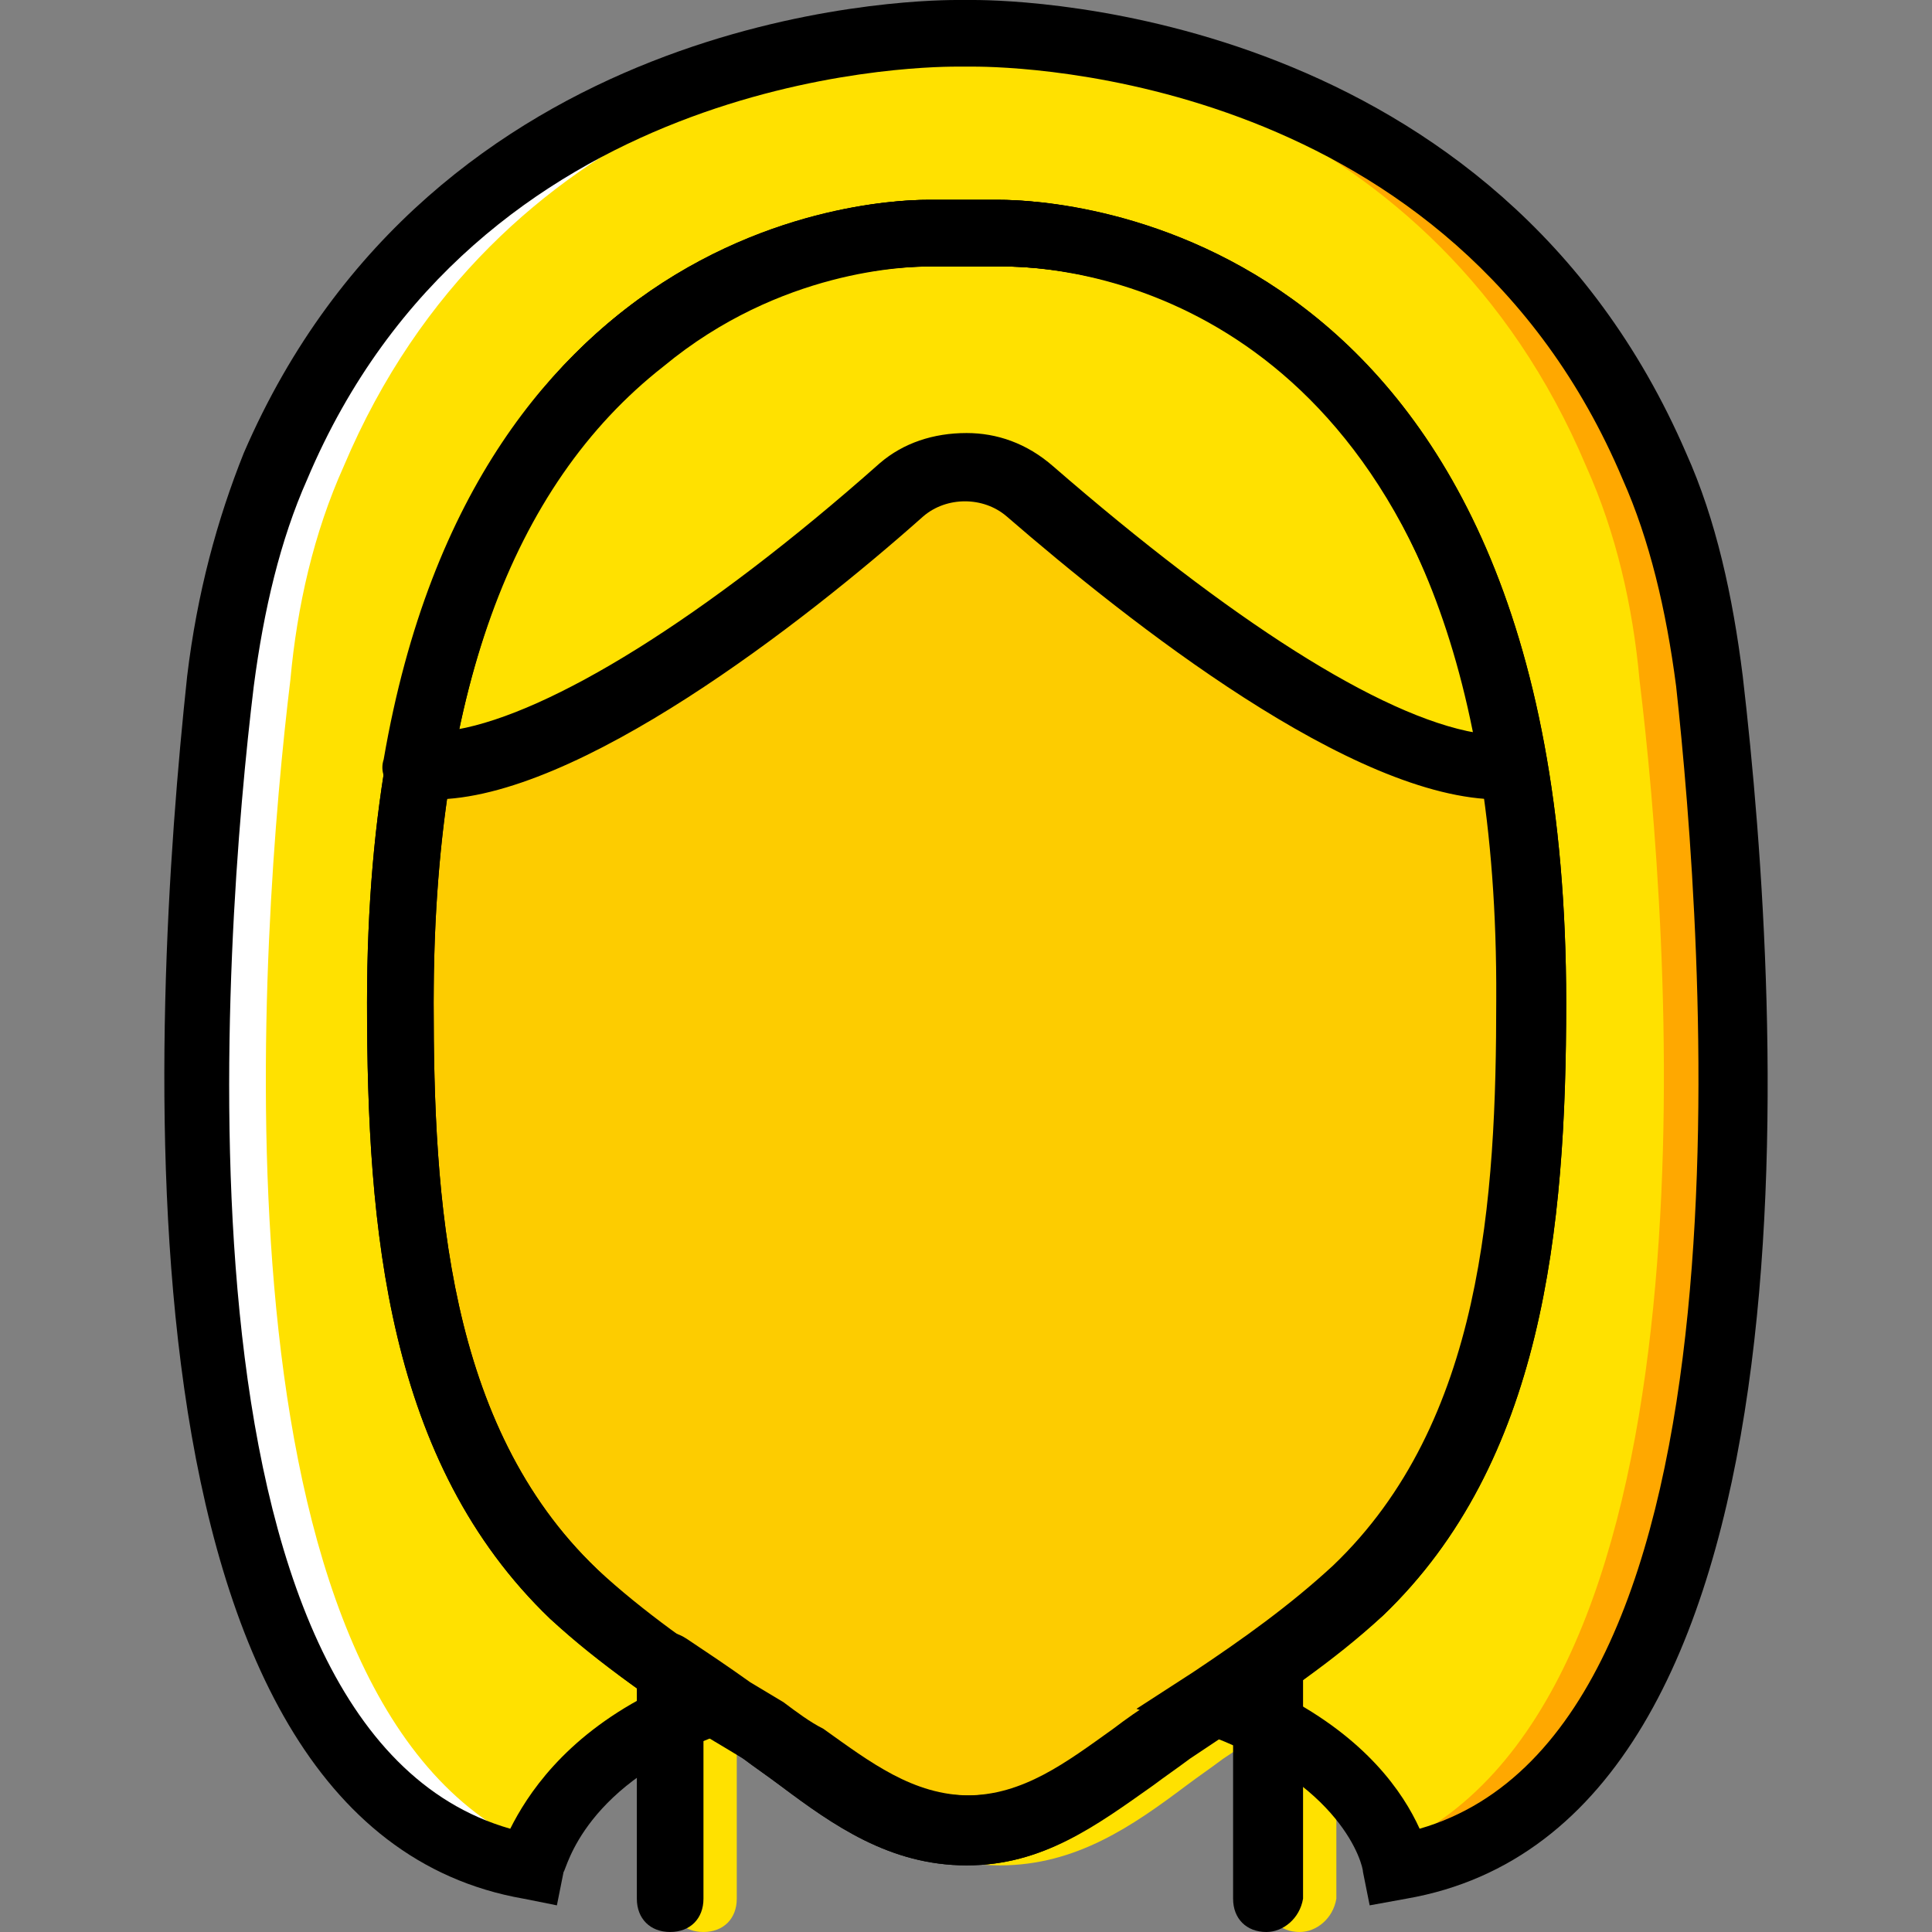
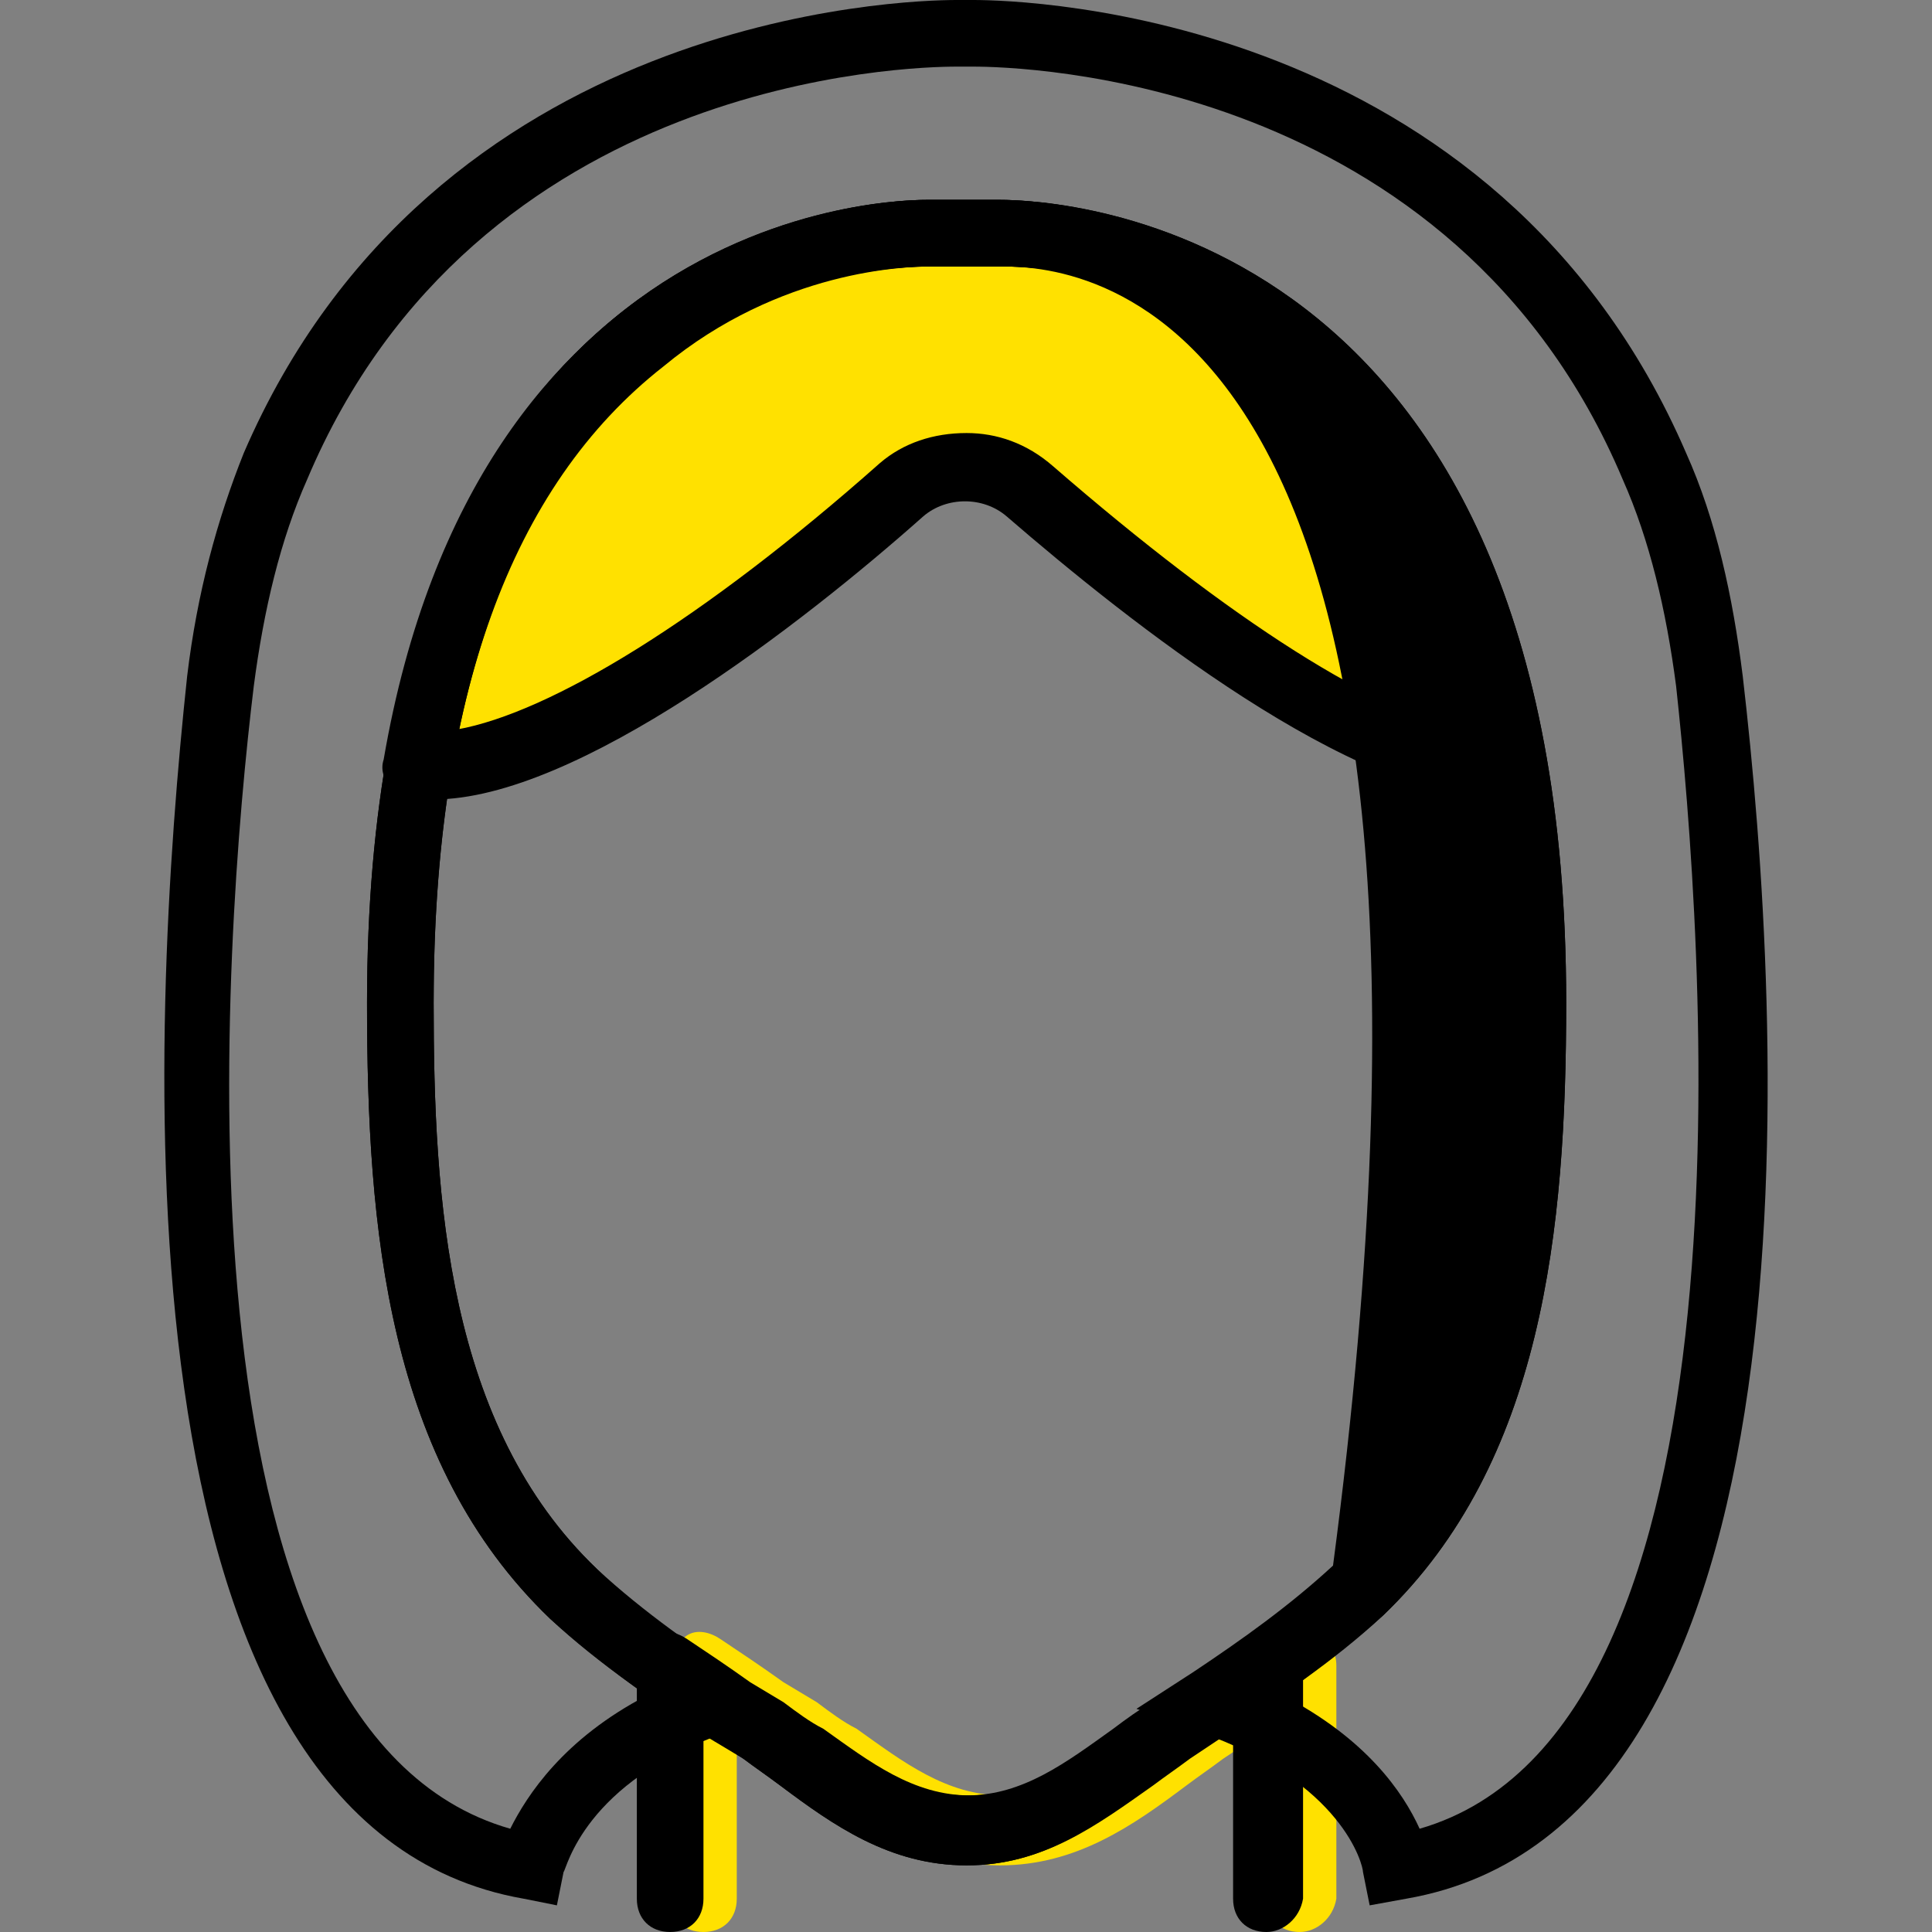
<svg xmlns="http://www.w3.org/2000/svg" height="800px" width="800px" version="1.1" id="Layer_1" viewBox="0 0 512 512" xml:space="preserve">
  <rect x="0" y="0" width="512" height="512" fill="#808080" stroke="none" />
  <path style="fill:#FFE100;" d="M344.438,512c-5.297,0-8.828-3.531-8.828-8.828v-45.021c-0.883,0.883-2.648,1.766-3.531,2.648  l-7.945,5.297c-3.531,2.648-6.179,4.414-9.71,7.062c-14.124,10.593-29.131,21.186-49.434,21.186  c-20.303,0-35.31-10.593-49.434-21.186c-3.531-2.648-6.179-4.414-9.71-7.062L197.9,460.8c-0.883-0.883-1.766-0.883-2.648-1.766  v44.138c0,5.297-3.531,8.828-8.828,8.828s-8.828-3.531-8.828-8.828v-61.793c0-3.531,1.766-6.179,4.414-7.945  c2.648-1.766,6.179-0.883,8.828,0.883c5.297,3.531,10.593,7.062,16.772,11.476l8.828,5.297c3.531,2.648,7.062,5.297,10.593,7.062  c12.359,8.828,23.834,17.655,38.841,17.655c15.007,0,26.483-8.828,38.841-17.655c3.531-2.648,7.062-5.297,10.593-7.062l8.828-5.297  c5.297-3.531,11.476-7.945,16.772-11.476c2.648-1.766,6.179-1.766,8.828-0.883c2.648,1.766,4.414,4.414,4.414,7.945v61.793  C353.266,508.469,348.852,512,344.438,512z" />
-   <path style="fill:#FDCC00;" d="M263.225,61.793h-7.062h-7.945c0,0-142.124-7.945-142.124,203.917  c0,55.614,4.414,116.524,45.903,156.248c15.007,14.124,32.662,25.6,49.434,37.076s31.779,26.483,53.848,26.483  c22.069,0,37.076-15.007,53.848-26.483s34.428-22.952,49.434-37.076c41.49-39.724,45.903-100.634,45.903-156.248  C406.231,53.848,263.225,61.793,263.225,61.793" />
-   <path style="fill:#FFE100;" d="M453.018,180.083c-2.648-19.421-7.062-38.841-15.007-56.497  C387.694,4.414,256.162,8.828,256.162,8.828S123.749,4.414,73.431,123.586c-7.945,17.655-12.359,37.076-14.124,56.497  c-8.828,70.621-25.6,295.724,82.097,314.262c0,0,4.414-28.248,48.552-43.255c-13.241-8.828-26.483-17.655-37.959-29.131  c-42.372-39.724-45.903-100.634-45.903-156.248c0-211.862,142.124-203.917,142.124-203.917h7.945h7.945  c-0.883,0,142.124-7.945,142.124,203.917c0,55.614-4.414,116.524-45.903,156.248c-11.476,10.593-24.717,20.303-37.959,29.131  c44.138,15.007,48.552,43.255,48.552,43.255C478.618,475.807,460.962,250.703,453.018,180.083" />
-   <path style="fill:#FFA800;" d="M460.962,180.083c-1.766-19.421-6.179-38.841-14.124-56.497  C395.638,4.414,264.107,8.828,264.107,8.828s-5.297,0-13.241,0c35.31,2.648,128.883,18.538,169.49,114.759  c7.945,17.655,12.359,37.076,14.124,56.497c7.945,65.324,22.952,260.414-59.145,306.317c2.648,5.297,2.648,7.945,2.648,7.945  C486.562,475.807,469.79,250.703,460.962,180.083" />
-   <path style="fill:#FFFFFF;" d="M50.48,180.083c1.766-19.421,6.179-38.841,14.124-56.497C115.804,4.414,247.335,8.828,247.335,8.828  s5.297,0,13.241,0c-35.31,2.648-128.883,18.538-169.49,114.759c-7.945,17.655-12.359,37.076-14.124,56.497  c-7.945,65.324-22.952,261.297,58.262,306.317c-2.648,4.414-2.648,7.945-2.648,7.945C24.88,475.807,41.652,250.703,50.48,180.083" />
  <path style="fill:#FFE100;" d="M114.921,203.034c36.193,0,95.338-47.669,124.469-73.269c9.71-7.945,23.834-7.945,33.545,0  c29.131,25.6,88.276,73.269,124.469,73.269l3.531-0.883c-25.6-146.538-137.71-140.359-137.71-140.359h-7.062h-7.945  c0,0-112.11-6.179-136.828,141.241H114.921z" />
  <path d="M256.162,494.345c-20.303,0-35.31-10.593-49.434-21.186c-3.531-2.648-6.179-4.414-9.71-7.062l-8.828-5.297  c-14.124-9.71-29.131-19.421-42.372-31.779c-43.255-41.49-48.552-103.283-48.552-163.31c0-206.566,133.297-212.745,148.303-212.745  c1.766,0,2.648,0,2.648,0h15.007c0,0,0.883,0,1.766,0c15.89,0,150.069,6.179,150.069,212.745c0,60.028-6.179,121.821-48.552,162.428  c-13.241,12.359-28.248,22.069-42.372,31.779l-8.828,5.297c-3.531,2.648-6.179,4.414-9.71,7.062  C290.59,483.752,276.466,494.345,256.162,494.345z M245.569,70.621c-21.186,0-130.648,9.71-130.648,195.09  c0,52.083,3.531,112.11,43.255,150.069c12.359,11.476,26.483,21.186,39.724,30.014l8.828,5.297  c3.531,2.648,7.062,5.297,10.593,7.062c12.359,8.828,23.834,17.655,38.841,17.655c15.007,0,26.483-8.828,38.841-17.655  c3.531-2.648,7.062-5.297,10.593-7.062l8.828-6.179c14.124-8.828,28.248-18.538,39.724-30.014  c39.724-37.959,43.255-97.103,43.255-150.069c0-184.497-109.462-194.207-131.531-194.207h-17.655H245.569z" />
  <path d="M335.611,512c-5.297,0-8.828-3.531-8.828-8.828v-45.021c-0.883,0.883-2.648,1.766-3.531,2.648l-7.945,5.297  c-3.531,2.648-6.179,4.414-9.71,7.062c-15.007,10.593-29.131,21.186-49.434,21.186s-35.31-10.593-49.434-21.186  c-3.531-2.648-6.179-4.414-9.71-7.062l-7.945-5.297c-0.883-0.883-1.766-0.883-2.648-1.766v44.138c0,5.297-3.531,8.828-8.828,8.828  s-8.828-3.531-8.828-8.828v-61.793c0-3.531,1.766-6.179,4.414-7.945c2.648-1.766,6.179-0.883,8.828,0.883  c5.297,3.531,10.593,7.062,16.772,11.476l8.828,5.297c3.531,2.648,7.062,5.297,10.593,7.062  c12.359,8.828,23.834,17.655,38.841,17.655c15.007,0,26.483-8.828,38.841-17.655c3.531-2.648,7.062-5.297,10.593-7.062l8.828-5.297  c5.297-3.531,11.476-7.945,16.772-11.476c2.648-1.766,6.179-1.766,8.828-0.883c2.648,1.766,4.414,4.414,4.414,7.945v61.793  C344.438,508.469,340.025,512,335.611,512z" />
-   <path d="M362.976,504.938l-1.766-8.828c0-1.766-5.297-23.835-43.255-37.076l-16.772-6.179l15.007-9.71  c13.241-8.828,25.6-17.655,37.076-28.248c39.724-37.959,43.255-97.103,43.255-150.069C397.404,80.331,287.942,70.621,265.873,70.621  h-17.655h-1.766c-6.179,0-39.724,0.883-70.621,26.483c-40.607,31.779-60.91,88.276-60.91,168.607  c0,52.083,3.531,112.11,43.255,150.069c10.593,10.593,23.834,19.421,37.076,28.248l15.007,9.71l-17.655,5.297  c-37.959,13.241-42.372,36.193-43.255,37.076l-1.766,8.828l-8.828-1.766C27.528,483.752,39.887,270.124,49.597,179.2  c2.648-22.069,7.945-41.49,15.007-59.145C114.921,3.531,239.39,0,253.514,0h2.648h1.766c14.124,0,138.593,3.531,188.91,120.055  c7.945,17.655,12.359,37.959,15.007,59.145c10.593,90.924,22.952,304.552-89.159,323.972L362.976,504.938z M340.025,449.324  c22.069,11.476,31.779,25.6,36.193,35.31c91.807-26.483,75.034-237.462,67.972-302.786c-2.648-20.303-7.062-38.841-14.124-54.731  C385.045,20.303,270.287,17.655,257.928,17.655h-1.766h-2.648c-12.359,0-127.117,2.648-172.138,109.462  c-7.062,15.89-11.476,34.428-14.124,54.731c-7.945,65.324-24.717,276.303,67.972,302.786c4.414-8.828,14.124-23.835,36.193-35.31  c-8.828-6.179-17.655-13.241-25.6-20.303c-43.255-41.49-48.552-103.283-48.552-163.31c0-206.566,133.297-212.745,148.303-212.745  c1.766,0,2.648,0,2.648,0h15.007c0,0,0.883,0,1.766,0c15.89,0,150.069,6.179,150.069,212.745c0,60.028-6.179,121.821-48.552,162.428  C357.68,436.083,348.852,442.262,340.025,449.324z" />
+   <path d="M362.976,504.938l-1.766-8.828c0-1.766-5.297-23.835-43.255-37.076l-16.772-6.179l15.007-9.71  c13.241-8.828,25.6-17.655,37.076-28.248C397.404,80.331,287.942,70.621,265.873,70.621  h-17.655h-1.766c-6.179,0-39.724,0.883-70.621,26.483c-40.607,31.779-60.91,88.276-60.91,168.607  c0,52.083,3.531,112.11,43.255,150.069c10.593,10.593,23.834,19.421,37.076,28.248l15.007,9.71l-17.655,5.297  c-37.959,13.241-42.372,36.193-43.255,37.076l-1.766,8.828l-8.828-1.766C27.528,483.752,39.887,270.124,49.597,179.2  c2.648-22.069,7.945-41.49,15.007-59.145C114.921,3.531,239.39,0,253.514,0h2.648h1.766c14.124,0,138.593,3.531,188.91,120.055  c7.945,17.655,12.359,37.959,15.007,59.145c10.593,90.924,22.952,304.552-89.159,323.972L362.976,504.938z M340.025,449.324  c22.069,11.476,31.779,25.6,36.193,35.31c91.807-26.483,75.034-237.462,67.972-302.786c-2.648-20.303-7.062-38.841-14.124-54.731  C385.045,20.303,270.287,17.655,257.928,17.655h-1.766h-2.648c-12.359,0-127.117,2.648-172.138,109.462  c-7.062,15.89-11.476,34.428-14.124,54.731c-7.945,65.324-24.717,276.303,67.972,302.786c4.414-8.828,14.124-23.835,36.193-35.31  c-8.828-6.179-17.655-13.241-25.6-20.303c-43.255-41.49-48.552-103.283-48.552-163.31c0-206.566,133.297-212.745,148.303-212.745  c1.766,0,2.648,0,2.648,0h15.007c0,0,0.883,0,1.766,0c15.89,0,150.069,6.179,150.069,212.745c0,60.028-6.179,121.821-48.552,162.428  C357.68,436.083,348.852,442.262,340.025,449.324z" />
  <path d="M397.404,211.862c-38.841,0-97.986-46.786-130.648-75.034c-6.179-5.297-15.89-5.297-22.069,0  c-31.779,28.248-91.807,75.034-129.766,75.034h-4.414c-2.648,0-5.297-0.883-7.062-3.531c-1.766-1.766-2.648-4.414-1.766-7.062  c24.717-143.89,132.414-148.303,143.89-148.303c1.766,0,2.648,0,2.648,0h15.007c0,0,0.883,0,1.766,0  c12.359,0,119.172,4.414,143.89,147.421c0.883,4.414-2.648,8.828-7.062,10.593l-3.531,0.883H397.404z M256.162,114.759  c7.945,0,15.89,2.648,22.952,8.828c46.786,40.607,86.51,66.207,112.11,70.621C365.625,76.8,282.645,70.621,265.873,70.621h-17.655  h-1.766c-17.655,0-100.634,6.179-125.352,122.703c24.717-4.414,65.324-29.131,112.11-70.621  C239.39,117.407,247.335,114.759,256.162,114.759z" />
</svg>